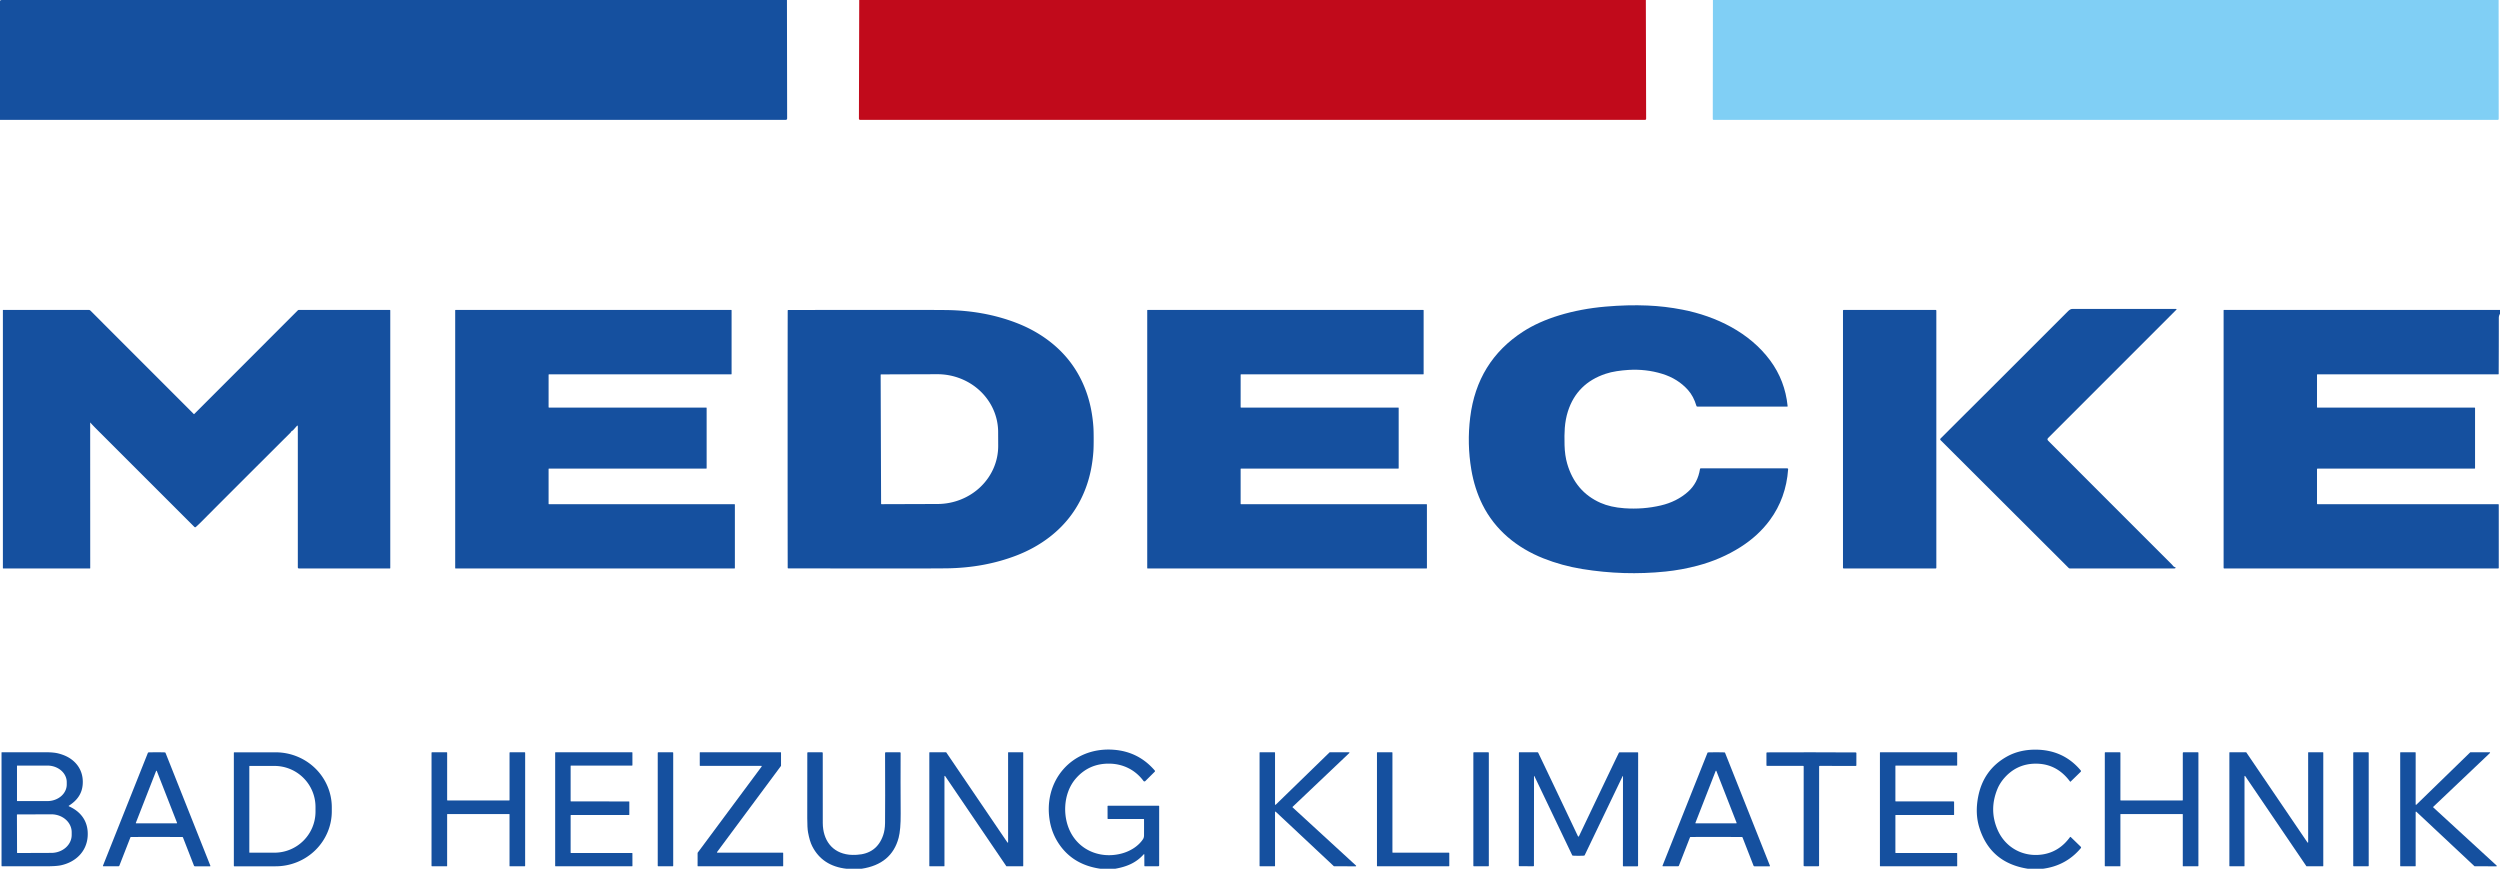
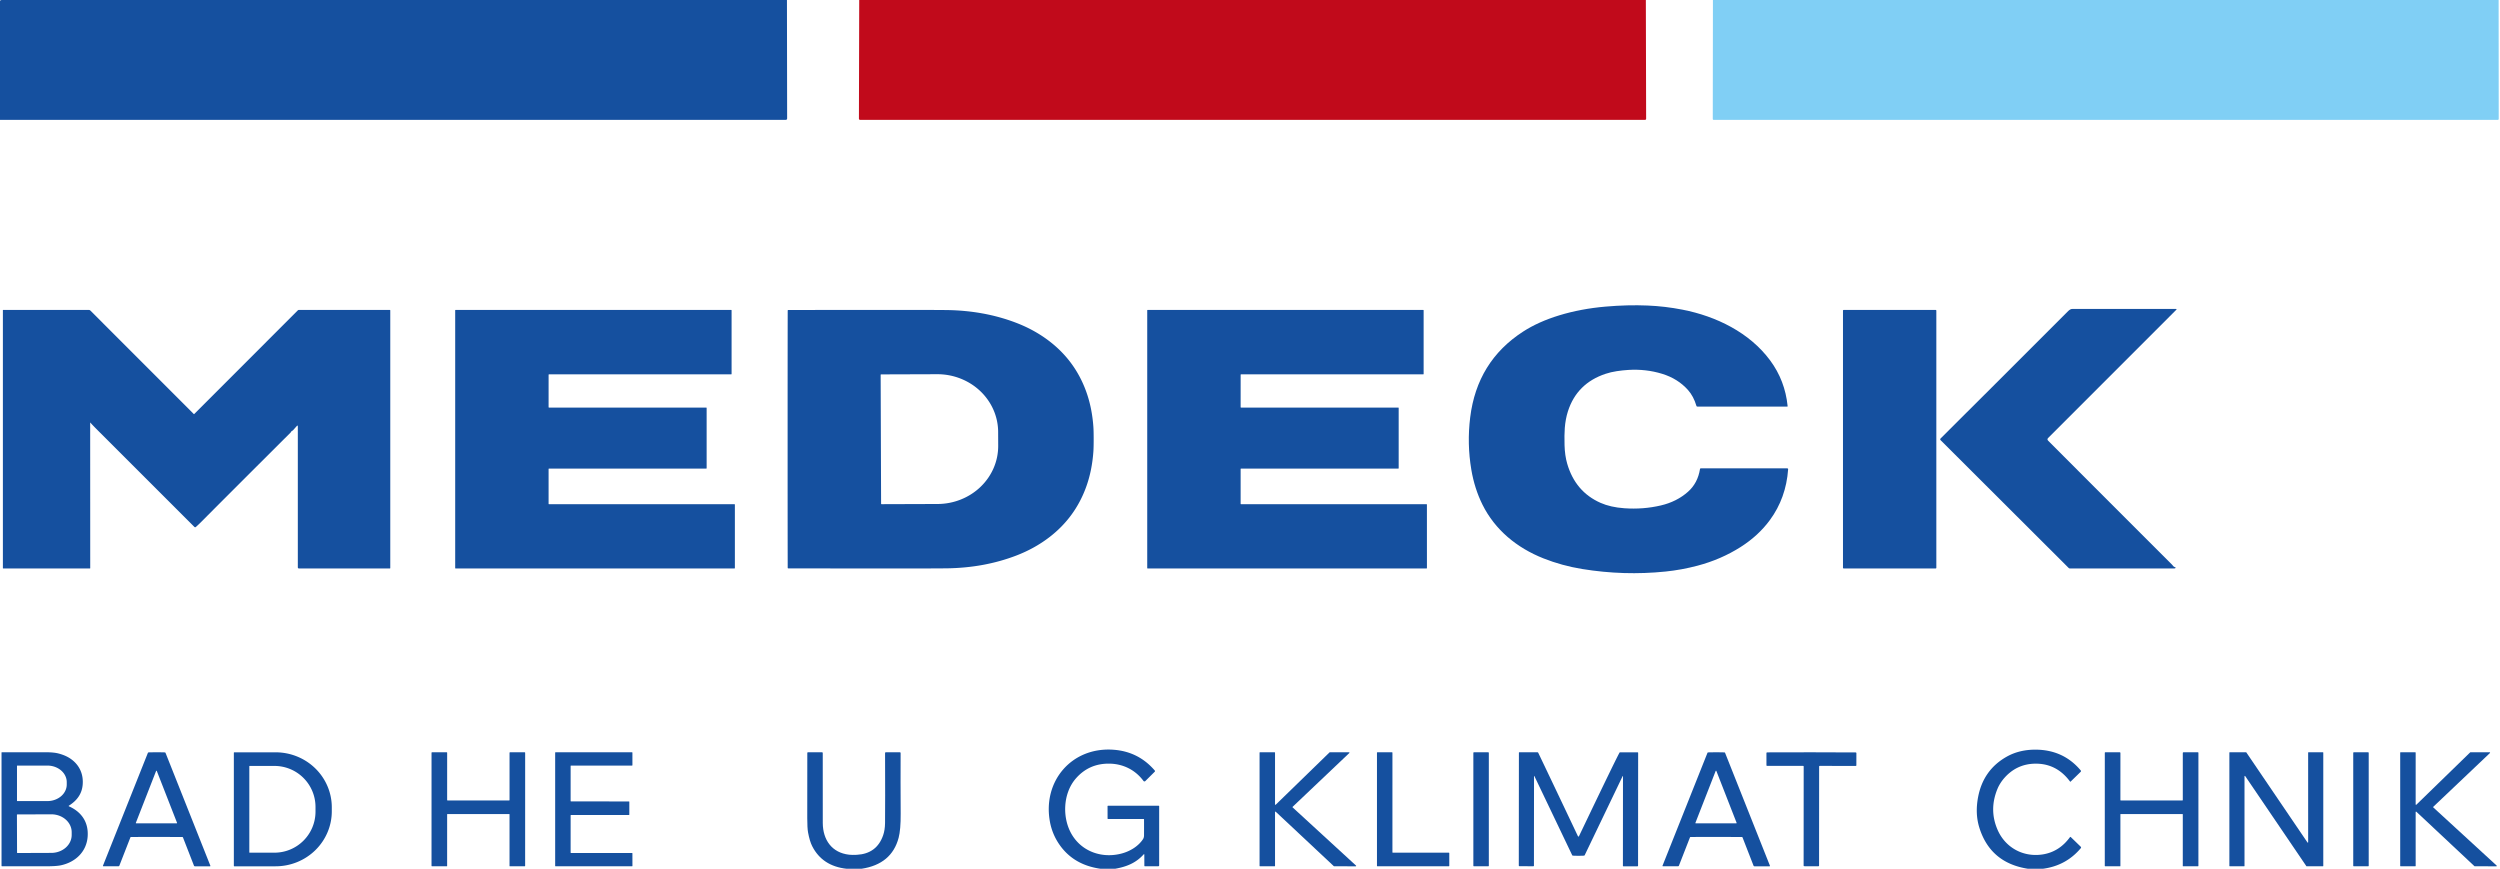
<svg xmlns="http://www.w3.org/2000/svg" version="1.1" width="2023" height="703" viewBox="0.00 0.00 2023.00 703.00">
  <path fill="#15509f" d=" M 636.80 0.00 L 636.95 95.77 Q 636.95 97.00 635.72 97.00 L 0.00 96.99 L 0.00 1.27 Q -0.31 -0.13 2.14 0.00 L 636.80 0.00 Z" />
  <path fill="#c10a1b" d=" M 1331.82 0.00 L 1332.05 95.94 Q 1332.05 97.00 1330.99 97.00 L 696.02 97.00 A 0.98 0.98 0.0 0 1 695.04 96.02 L 695.28 0.00 L 1331.82 0.00 Z" />
  <path fill="#80cff5" d=" M 2021.89 0.00 L 2021.96 96.24 A 0.76 0.76 0.0 0 1 2021.20 97.00 L 1386.77 97.00 Q 1385.98 97.00 1385.98 96.20 L 1386.10 0.00 L 2021.89 0.00 Z" />
  <path fill="#15509f" d=" M 1317.57 299.35 Q 1312.95 299.64 1308.31 300.35 Q 1303.46 301.08 1299.25 302.48 Q 1276.02 310.20 1268.77 332.83 Q 1266.77 339.09 1266.22 346.39 Q 1265.80 352.05 1266.03 360.28 Q 1266.26 368.60 1268.17 375.19 Q 1274.73 397.85 1295.11 406.89 Q 1303.21 410.48 1314.46 411.28 Q 1329.68 412.36 1343.98 409.00 Q 1356.83 405.99 1365.91 397.95 Q 1373.84 390.93 1375.64 379.52 Q 1375.72 379.00 1376.25 379.00 L 1446.19 379.00 Q 1447.01 379.00 1446.95 379.81 Q 1445.28 402.97 1432.26 420.75 Q 1422.92 433.49 1408.44 442.69 Q 1392.57 452.76 1373.56 457.77 Q 1360.71 461.16 1347.78 462.49 Q 1314.11 465.95 1280.30 460.44 Q 1263.88 457.76 1248.92 451.82 C 1227.37 443.26 1209.74 428.77 1199.58 408.28 Q 1193.18 395.37 1190.60 380.09 Q 1187.05 359.07 1189.68 337.75 Q 1195.27 292.37 1232.52 268.31 Q 1244.88 260.33 1261.69 255.19 Q 1279.24 249.83 1299.30 248.10 Q 1317.18 246.55 1333.30 247.24 Q 1347.43 247.83 1361.46 250.58 C 1388.83 255.93 1415.70 269.10 1432.37 291.60 Q 1444.49 307.96 1446.55 328.66 Q 1446.59 329.00 1446.25 329.00 L 1373.47 329.00 Q 1372.91 329.00 1372.75 328.46 Q 1370.44 320.64 1365.92 315.58 Q 1357.72 306.41 1345.04 302.50 Q 1331.89 298.45 1317.57 299.35 Z" />
  <path fill="#15509f" d=" M 1657.41 354.36 Q 1656.26 355.51 1657.41 356.65 Q 1707.75 407.14 1757.23 456.53 Q 1757.82 457.12 1758.65 458.15 Q 1758.93 458.50 1759.96 458.96 Q 1761.23 459.53 1759.80 459.94 Q 1759.58 460.01 1758.75 460.01 Q 1708.44 459.98 1675.13 460.02 A 1.78 1.78 0.0 0 1 1673.87 459.50 L 1570.31 356.16 A 0.94 0.93 -45.0 0 1 1570.31 354.84 Q 1582.62 342.53 1612.01 313.26 Q 1614.51 310.77 1614.64 310.63 Q 1670.98 254.29 1673.43 251.87 Q 1675.21 250.11 1676.63 250.03 Q 1677.83 249.97 1680.50 249.97 Q 1709.71 250.01 1760.65 250.00 Q 1761.72 250.00 1760.97 250.76 L 1657.41 354.36 Z" />
  <path fill="#15509f" d=" M 240.14 344.77 L 237.02 348.26 Q 236.96 348.33 236.31 348.66 Q 235.92 348.86 235.68 349.25 Q 235.28 349.90 235.11 350.06 Q 178.64 406.39 163.58 421.58 Q 160.89 424.30 158.53 426.39 Q 157.88 426.97 157.26 426.35 Q 107.48 376.59 80.43 349.56 Q 74.72 343.86 73.27 342.13 Q 72.97 341.77 72.97 342.23 L 73.01 459.76 A 0.25 0.24 -0.0 0 1 72.76 460.00 L 2.68 460.00 Q 2.34 460.00 2.34 459.66 L 2.34 251.00 A 0.19 0.19 0.0 0 1 2.53 250.81 L 71.94 250.81 Q 72.63 250.81 73.12 251.30 L 156.75 334.98 Q 156.99 335.21 157.22 334.98 L 240.99 251.15 Q 241.33 250.81 241.81 250.81 L 315.43 250.81 A 0.38 0.38 0.0 0 1 315.81 251.19 L 315.81 459.66 A 0.34 0.34 0.0 0 1 315.47 460.00 L 242.00 460.00 Q 241.00 460.00 241.00 459.00 L 241.00 345.21 Q 241.00 343.81 240.14 344.77 Z" />
  <path fill="#15509f" d=" M 443.92 379.54 L 443.92 407.65 A 0.35 0.35 0.0 0 0 444.27 408.00 L 594.31 408.00 A 0.35 0.35 0.0 0 1 594.66 408.35 L 594.66 459.65 A 0.35 0.35 0.0 0 1 594.31 460.00 L 368.69 460.00 A 0.35 0.35 0.0 0 1 368.34 459.65 L 368.34 251.16 A 0.35 0.35 0.0 0 1 368.69 250.81 L 591.65 250.81 A 0.35 0.35 0.0 0 1 592.00 251.16 L 592.00 302.58 A 0.35 0.35 0.0 0 1 591.65 302.93 L 444.28 302.92 A 0.35 0.35 0.0 0 0 443.93 303.27 L 443.92 329.46 A 0.35 0.35 0.0 0 0 444.27 329.81 L 571.46 329.81 A 0.35 0.35 0.0 0 1 571.81 330.16 L 571.81 378.84 A 0.35 0.35 0.0 0 1 571.46 379.19 L 444.27 379.19 A 0.35 0.35 0.0 0 0 443.92 379.54 Z" />
  <path fill="#15509f" d=" M 885.00 355.40 Q 885.00 361.85 884.79 365.00 Q 883.71 381.13 878.66 394.73 Q 869.75 418.75 849.48 434.45 Q 837.38 443.82 822.20 449.62 Q 796.36 459.50 766.01 459.90 Q 749.23 460.12 637.94 459.93 Q 637.41 459.93 637.41 459.40 Q 637.34 428.39 637.34 355.40 Q 637.34 282.40 637.41 251.39 Q 637.41 250.86 637.94 250.86 Q 749.23 250.68 766.01 250.90 Q 796.36 251.30 822.20 261.18 Q 837.38 266.98 849.48 276.35 Q 869.75 292.05 878.66 316.07 Q 883.71 329.67 884.79 345.80 Q 885.00 348.95 885.00 355.40 Z M 712.62 303.37 L 712.98 407.59 A 0.40 0.40 0.0 0 0 713.38 407.98 L 758.71 407.83 A 49.19 46.89 -0.2 0 0 807.74 360.76 L 807.70 349.52 A 49.19 46.89 -0.2 0 0 758.35 302.81 L 713.02 302.96 A 0.40 0.40 0.0 0 0 712.62 303.37 Z" />
  <path fill="#15509f" d=" M 1003.92 379.54 L 1003.92 407.65 A 0.35 0.35 0.0 0 0 1004.27 408.00 L 1154.31 408.00 A 0.35 0.35 0.0 0 1 1154.66 408.35 L 1154.67 459.65 A 0.35 0.35 0.0 0 1 1154.32 460.00 L 928.69 460.00 A 0.35 0.35 0.0 0 1 928.34 459.65 L 928.34 251.16 A 0.35 0.35 0.0 0 1 928.69 250.81 L 1151.65 250.81 A 0.35 0.35 0.0 0 1 1152.00 251.16 L 1152.00 302.58 A 0.35 0.35 0.0 0 1 1151.65 302.93 L 1004.28 302.92 A 0.35 0.35 0.0 0 0 1003.93 303.27 L 1003.92 329.46 A 0.35 0.35 0.0 0 0 1004.27 329.81 L 1131.46 329.81 A 0.35 0.35 0.0 0 1 1131.81 330.16 L 1131.81 378.84 A 0.35 0.35 0.0 0 1 1131.46 379.19 L 1004.27 379.19 A 0.35 0.35 0.0 0 0 1003.92 379.54 Z" />
  <rect fill="#15509f" x="1491.34" y="250.81" width="75.54" height="209.18" rx="0.47" />
-   <path fill="#15509f" d=" M 2023.00 250.80 L 2023.00 253.92 Q 2022.05 255.45 2022.05 257.25 Q 2022.06 278.81 2021.94 302.46 Q 2021.94 302.93 2021.47 302.93 L 1875.24 302.93 A 0.32 0.32 0.0 0 0 1874.93 303.24 L 1874.92 329.50 A 0.32 0.32 0.0 0 0 1875.23 329.81 L 2002.31 329.81 Q 2002.81 329.81 2002.81 330.31 L 2002.81 378.82 A 0.37 0.37 0.0 0 1 2002.44 379.19 L 1875.49 379.19 Q 1874.92 379.19 1874.92 379.76 L 1874.92 407.42 Q 1874.92 408.00 1875.51 408.00 L 2021.50 408.00 Q 2022.00 408.00 2022.00 408.50 L 2022.00 459.50 A 0.50 0.50 0.0 0 1 2021.50 460.00 L 1799.92 460.00 Q 1799.34 460.00 1799.34 459.42 L 1799.34 251.22 Q 1799.34 250.78 1799.77 250.78 L 2023.00 250.80 Z" />
  <path fill="#15509f" d=" M 902.33 703.00 L 890.56 703.00 Q 868.66 699.94 857.21 683.34 Q 851.47 675.01 849.62 665.05 C 843.48 631.97 867.47 603.99 901.50 606.73 Q 921.43 608.34 934.46 623.53 A 0.69 0.67 47.3 0 1 934.43 624.45 L 926.77 632.06 A 0.97 0.97 0.0 0 1 925.31 631.94 C 918.77 623.08 908.94 618.09 897.70 617.94 Q 881.28 617.73 870.65 629.86 C 860.08 641.90 859.23 662.08 867.55 675.68 C 875.93 689.38 892.15 694.81 907.68 690.65 C 914.40 688.86 921.08 684.86 924.90 679.08 Q 925.73 677.82 925.74 676.07 Q 925.79 670.17 925.75 663.05 A 0.29 0.29 0.0 0 0 925.46 662.75 L 896.75 662.76 Q 896.25 662.76 896.25 662.26 L 896.23 652.50 Q 896.23 652.00 896.74 652.00 L 937.50 652.00 Q 938.00 652.00 938.00 652.50 L 937.99 700.25 A 0.74 0.74 0.0 0 1 937.24 700.99 L 926.51 700.99 Q 926.03 700.99 926.02 700.50 L 925.98 691.71 Q 925.97 690.78 925.35 691.47 C 919.12 698.40 911.39 701.42 902.33 703.00 Z" />
  <path fill="#15509f" d=" M 1653.08 703.00 L 1641.03 703.00 Q 1610.50 698.27 1601.63 669.56 Q 1598.16 658.29 1600.67 645.04 Q 1604.84 623.00 1623.82 612.31 Q 1633.97 606.60 1647.07 606.62 Q 1669.66 606.67 1683.72 623.43 A 0.84 0.78 48.0 0 1 1683.70 624.53 L 1675.58 632.44 Q 1675.29 632.72 1675.05 632.39 Q 1664.76 618.51 1648.70 617.98 Q 1639.55 617.68 1632.08 621.48 C 1625.36 624.89 1619.18 631.42 1616.30 638.46 Q 1609.36 655.41 1616.52 671.66 C 1622.93 686.21 1637.72 694.03 1653.52 691.30 Q 1666.51 689.05 1674.97 677.48 Q 1675.32 677.00 1675.75 677.42 L 1683.70 685.14 Q 1684.29 685.73 1683.75 686.38 Q 1671.82 700.55 1653.08 703.00 Z" />
  <path fill="#15509f" d=" M 55.91 652.53 C 66.12 657.10 71.65 665.44 70.95 676.66 C 70.17 689.16 61.10 697.71 49.16 700.22 Q 45.48 700.99 37.27 701.00 Q 17.88 701.01 1.71 700.99 Q 1.24 700.99 1.24 700.52 L 1.24 609.03 A 0.27 0.27 0.0 0 1 1.51 608.75 Q 20.85 608.77 36.43 608.72 Q 43.39 608.69 47.37 609.73 Q 53.45 611.32 57.57 614.31 C 64.55 619.35 67.74 626.90 66.86 635.44 C 66.10 642.82 61.97 647.99 55.86 651.88 Q 55.28 652.25 55.91 652.53 Z M 13.75 619.74 L 13.75 648.00 A 0.23 0.23 0.0 0 0 13.98 648.23 L 38.37 648.23 A 15.64 13.41 -0.0 0 0 54.01 634.82 L 54.01 632.92 A 15.64 13.41 0.0 0 0 38.37 619.51 L 13.98 619.51 A 0.23 0.23 0.0 0 0 13.75 619.74 Z M 13.70 659.33 L 13.80 689.97 A 0.29 0.29 0.0 0 0 14.09 690.26 L 41.57 690.16 A 16.49 14.50 -0.2 0 0 58.01 675.60 L 58.01 673.38 A 16.49 14.50 -0.2 0 0 41.47 658.94 L 13.99 659.04 A 0.29 0.29 0.0 0 0 13.70 659.33 Z" />
  <path fill="#15509f" d=" M 126.81 608.75 Q 131.69 608.75 133.31 608.84 Q 133.80 608.86 133.99 609.33 L 170.19 700.45 Q 170.42 701.02 169.81 701.02 L 157.77 701.01 Q 157.16 701.01 156.94 700.45 L 148.08 677.71 Q 147.93 677.32 147.51 677.32 Q 137.21 677.26 126.78 677.25 Q 116.36 677.25 106.06 677.30 Q 105.64 677.30 105.49 677.69 L 96.61 700.43 Q 96.39 700.99 95.78 700.98 L 83.74 700.98 Q 83.13 700.98 83.36 700.41 L 119.63 609.32 Q 119.82 608.85 120.31 608.83 Q 121.93 608.75 126.81 608.75 Z M 109.94 665.82 A 0.31 0.31 0.0 0 0 110.23 666.24 L 142.97 666.24 A 0.31 0.31 0.0 0 0 143.26 665.82 L 126.89 623.89 A 0.31 0.31 0.0 0 0 126.31 623.89 L 109.94 665.82 Z" />
  <path fill="#15509f" d=" M 189.23 609.15 A 0.38 0.38 0.0 0 1 189.61 608.77 L 223.01 608.77 A 45.48 44.53 0.0 0 1 268.49 653.30 L 268.49 656.48 A 45.48 44.53 0.0 0 1 223.01 701.01 L 189.61 701.01 A 0.38 0.38 0.0 0 1 189.23 700.63 L 189.23 609.15 Z M 201.75 620.05 L 201.75 689.73 A 0.26 0.26 0.0 0 0 202.01 689.99 L 222.06 689.99 A 33.25 33.22 -0.0 0 0 255.31 656.77 L 255.31 653.01 A 33.25 33.22 0.0 0 0 222.06 619.79 L 202.01 619.79 A 0.26 0.26 0.0 0 0 201.75 620.05 Z" />
  <path fill="#15509f" d=" M 387.07 647.76 Q 400.23 647.76 411.87 647.76 A 0.45 0.44 0.0 0 0 412.32 647.32 L 412.32 609.22 Q 412.32 608.76 412.78 608.76 L 424.48 608.76 Q 424.96 608.76 424.96 609.24 L 424.94 700.53 Q 424.94 701.00 424.47 701.00 L 412.54 700.99 A 0.23 0.23 0.0 0 1 412.31 700.76 L 412.31 659.03 Q 412.31 658.76 412.04 658.76 Q 399.57 658.76 387.07 658.75 Q 374.57 658.76 362.10 658.75 Q 361.83 658.75 361.83 659.02 L 361.82 700.75 A 0.23 0.23 0.0 0 1 361.59 700.98 L 349.66 700.99 Q 349.19 700.99 349.19 700.52 L 349.20 609.23 Q 349.20 608.75 349.68 608.75 L 361.38 608.75 Q 361.84 608.75 361.84 609.21 L 361.83 647.31 A 0.45 0.44 0.0 0 0 362.28 647.75 Q 373.92 647.76 387.07 647.76 Z" />
  <path fill="#15509f" d=" M 461.76 659.83 L 461.75 689.90 A 0.34 0.34 0.0 0 0 462.09 690.24 L 511.41 690.24 A 0.34 0.34 0.0 0 1 511.75 690.58 L 511.77 700.66 A 0.34 0.34 0.0 0 1 511.43 701.00 L 449.58 701.00 A 0.34 0.34 0.0 0 1 449.24 700.66 L 449.24 609.09 A 0.34 0.34 0.0 0 1 449.58 608.75 L 511.41 608.75 A 0.34 0.34 0.0 0 1 511.75 609.09 L 511.76 619.16 A 0.34 0.34 0.0 0 1 511.42 619.50 L 462.10 619.50 A 0.34 0.34 0.0 0 0 461.76 619.84 L 461.75 648.16 A 0.34 0.34 0.0 0 0 462.09 648.50 L 508.91 648.53 A 0.34 0.34 0.0 0 1 509.25 648.87 L 509.25 659.16 A 0.34 0.34 0.0 0 1 508.91 659.50 L 462.10 659.49 A 0.34 0.34 0.0 0 0 461.76 659.83 Z" />
-   <rect fill="#15509f" x="532.24" y="608.76" width="12.52" height="92.24" rx="0.41" />
-   <path fill="#15509f" d=" M 580.53 690.00 L 633.41 690.00 A 0.34 0.34 0.0 0 1 633.75 690.34 L 633.76 700.66 A 0.34 0.34 0.0 0 1 633.42 701.00 L 564.83 701.00 A 0.34 0.34 0.0 0 1 564.49 700.66 L 564.50 690.20 A 0.34 0.34 0.0 0 1 564.57 690.00 L 616.32 620.29 A 0.34 0.34 0.0 0 0 616.04 619.75 L 566.59 619.76 A 0.34 0.34 0.0 0 1 566.25 619.42 L 566.24 609.09 A 0.34 0.34 0.0 0 1 566.58 608.75 L 631.66 608.75 A 0.34 0.34 0.0 0 1 632.00 609.09 L 632.00 619.63 A 0.34 0.34 0.0 0 1 631.93 619.83 L 580.25 689.46 A 0.34 0.34 0.0 0 0 580.53 690.00 Z" />
  <path fill="#15509f" d=" M 697.13 703.00 L 685.06 703.00 Q 665.45 700.84 657.25 684.76 Q 655.17 680.67 653.87 673.54 Q 653.23 670.04 653.23 661.94 Q 653.23 628.08 653.27 609.27 Q 653.27 608.75 653.78 608.75 L 665.23 608.76 Q 665.77 608.76 665.77 609.30 Q 665.71 654.42 665.79 666.01 C 665.88 679.57 673.09 690.06 687.14 691.63 Q 689.69 691.91 693.24 691.72 Q 709.52 690.87 714.67 675.81 Q 716.12 671.57 716.18 666.06 Q 716.34 650.44 716.20 609.32 Q 716.20 608.75 716.77 608.75 L 728.22 608.75 Q 728.78 608.75 728.78 609.32 Q 728.67 632.95 728.83 658.40 Q 728.91 671.38 727.17 677.94 Q 721.51 699.33 697.13 703.00 Z" />
-   <path fill="#15509f" d=" M 764.25 628.20 L 764.26 700.68 A 0.31 0.31 0.0 0 1 763.95 700.99 L 752.32 700.97 A 0.31 0.31 0.0 0 1 752.01 700.66 L 752.01 609.06 A 0.31 0.31 0.0 0 1 752.32 608.75 L 765.49 608.74 A 0.31 0.31 0.0 0 1 765.74 608.88 L 815.19 681.71 A 0.31 0.31 0.0 0 0 815.76 681.53 L 815.75 609.05 A 0.31 0.31 0.0 0 1 816.06 608.74 L 827.69 608.76 A 0.31 0.31 0.0 0 1 828.00 609.07 L 828.00 700.67 A 0.31 0.31 0.0 0 1 827.69 700.98 L 814.52 700.99 A 0.31 0.31 0.0 0 1 814.27 700.85 L 764.82 628.02 A 0.31 0.31 0.0 0 0 764.25 628.20 Z" />
  <path fill="#15509f" d=" M 1032.34 651.15 L 1075.84 608.85 A 0.35 0.35 0.0 0 1 1076.08 608.75 L 1091.62 608.74 A 0.35 0.35 0.0 0 1 1091.86 609.34 L 1046.01 652.86 A 0.35 0.35 0.0 0 0 1046.02 653.37 L 1097.28 700.42 A 0.35 0.35 0.0 0 1 1097.04 701.03 L 1079.55 700.98 A 0.35 0.35 0.0 0 1 1079.31 700.89 L 1032.34 656.87 A 0.35 0.35 0.0 0 0 1031.75 657.13 L 1031.76 700.64 A 0.35 0.35 0.0 0 1 1031.41 700.99 L 1019.59 700.99 A 0.35 0.35 0.0 0 1 1019.24 700.64 L 1019.24 609.10 A 0.35 0.35 0.0 0 1 1019.59 608.75 L 1031.41 608.76 A 0.35 0.35 0.0 0 1 1031.76 609.11 L 1031.75 650.90 A 0.35 0.35 0.0 0 0 1032.34 651.15 Z" />
  <path fill="#15509f" d=" M 1127.12 690.00 L 1172.39 690.00 A 0.37 0.37 0.0 0 1 1172.76 690.37 L 1172.76 700.63 A 0.37 0.37 0.0 0 1 1172.39 701.00 L 1114.61 701.00 A 0.37 0.37 0.0 0 1 1114.24 700.63 L 1114.24 609.12 A 0.37 0.37 0.0 0 1 1114.61 608.75 L 1126.39 608.76 A 0.37 0.37 0.0 0 1 1126.76 609.13 L 1126.75 689.63 A 0.37 0.37 0.0 0 0 1127.12 690.00 Z" />
  <rect fill="#15509f" x="1192.24" y="608.76" width="12.52" height="92.24" rx="0.41" />
-   <path fill="#15509f" d=" M 1277.28 676.97 Q 1277.56 676.97 1277.84 676.38 Q 1302.08 625.50 1309.91 609.29 Q 1310.16 608.78 1310.72 608.78 L 1325.20 608.80 A 0.39 0.39 0.0 0 1 1325.59 609.19 L 1325.52 700.39 Q 1325.52 701.04 1324.86 701.04 L 1313.76 701.03 Q 1313.25 701.03 1313.26 700.52 L 1313.32 628.46 Q 1313.32 627.46 1312.89 628.36 L 1282.38 691.93 Q 1282.16 692.38 1281.65 692.41 Q 1279.83 692.50 1277.27 692.50 Q 1274.71 692.50 1272.89 692.40 Q 1272.38 692.37 1272.16 691.92 L 1241.76 628.30 Q 1241.34 627.40 1241.33 628.40 L 1241.27 700.46 Q 1241.27 700.97 1240.76 700.96 L 1229.66 700.95 Q 1229.00 700.95 1229.01 700.30 L 1229.10 609.10 A 0.39 0.39 0.0 0 1 1229.49 608.71 L 1243.97 608.72 Q 1244.53 608.72 1244.78 609.23 Q 1252.58 625.46 1276.73 676.38 Q 1277.01 676.97 1277.28 676.97 Z" />
+   <path fill="#15509f" d=" M 1277.28 676.97 Q 1277.56 676.97 1277.84 676.38 Q 1310.16 608.78 1310.72 608.78 L 1325.20 608.80 A 0.39 0.39 0.0 0 1 1325.59 609.19 L 1325.52 700.39 Q 1325.52 701.04 1324.86 701.04 L 1313.76 701.03 Q 1313.25 701.03 1313.26 700.52 L 1313.32 628.46 Q 1313.32 627.46 1312.89 628.36 L 1282.38 691.93 Q 1282.16 692.38 1281.65 692.41 Q 1279.83 692.50 1277.27 692.50 Q 1274.71 692.50 1272.89 692.40 Q 1272.38 692.37 1272.16 691.92 L 1241.76 628.30 Q 1241.34 627.40 1241.33 628.40 L 1241.27 700.46 Q 1241.27 700.97 1240.76 700.96 L 1229.66 700.95 Q 1229.00 700.95 1229.01 700.30 L 1229.10 609.10 A 0.39 0.39 0.0 0 1 1229.49 608.71 L 1243.97 608.72 Q 1244.53 608.72 1244.78 609.23 Q 1252.58 625.46 1276.73 676.38 Q 1277.01 676.97 1277.28 676.97 Z" />
  <path fill="#15509f" d=" M 1388.81 608.75 Q 1392.16 608.75 1395.29 608.84 Q 1395.80 608.85 1395.98 609.32 L 1432.19 700.45 Q 1432.42 701.02 1431.80 701.02 L 1419.77 701.01 Q 1419.16 701.01 1418.94 700.45 L 1410.08 677.71 Q 1409.93 677.32 1409.51 677.31 Q 1399.21 677.26 1388.78 677.25 Q 1378.36 677.25 1368.06 677.29 Q 1367.64 677.30 1367.49 677.69 L 1358.61 700.43 Q 1358.39 700.99 1357.78 700.98 L 1345.75 700.98 Q 1345.13 700.98 1345.36 700.41 L 1381.64 609.31 Q 1381.82 608.84 1382.33 608.83 Q 1385.46 608.75 1388.81 608.75 Z M 1371.94 665.82 A 0.31 0.31 0.0 0 0 1372.23 666.24 L 1404.97 666.24 A 0.31 0.31 0.0 0 0 1405.26 665.82 L 1388.89 623.89 A 0.31 0.31 0.0 0 0 1388.31 623.89 L 1371.94 665.82 Z" />
  <path fill="#15509f" d=" M 1465.80 608.75 Q 1499.13 608.77 1501.62 608.87 Q 1502.19 608.89 1502.19 609.43 L 1502.17 619.31 Q 1502.17 619.78 1501.70 619.78 L 1472.52 619.76 Q 1472.04 619.76 1472.04 620.24 L 1471.99 700.45 Q 1471.99 700.95 1471.49 700.96 Q 1470.38 701.00 1465.74 701.00 Q 1461.10 700.99 1459.99 700.95 Q 1459.49 700.94 1459.49 700.44 L 1459.54 620.23 Q 1459.54 619.75 1459.06 619.75 L 1429.88 619.73 Q 1429.41 619.73 1429.41 619.26 L 1429.40 609.38 Q 1429.41 608.84 1429.98 608.82 Q 1432.47 608.73 1465.80 608.75 Z" />
-   <path fill="#15509f" d=" M 1533.76 619.84 L 1533.75 648.16 A 0.34 0.34 0.0 0 0 1534.09 648.50 L 1580.91 648.52 A 0.34 0.34 0.0 0 1 1581.25 648.86 L 1581.25 659.16 A 0.34 0.34 0.0 0 1 1580.91 659.50 L 1534.10 659.49 A 0.34 0.34 0.0 0 0 1533.76 659.83 L 1533.75 689.90 A 0.34 0.34 0.0 0 0 1534.09 690.24 L 1583.41 690.24 A 0.34 0.34 0.0 0 1 1583.75 690.58 L 1583.77 700.66 A 0.34 0.34 0.0 0 1 1583.43 701.00 L 1521.58 701.00 A 0.34 0.34 0.0 0 1 1521.24 700.66 L 1521.24 609.09 A 0.34 0.34 0.0 0 1 1521.58 608.75 L 1583.41 608.75 A 0.34 0.34 0.0 0 1 1583.75 609.09 L 1583.76 619.16 A 0.34 0.34 0.0 0 1 1583.42 619.50 L 1534.10 619.50 A 0.34 0.34 0.0 0 0 1533.76 619.84 Z" />
  <path fill="#15509f" d=" M 1741.08 647.75 Q 1760.39 647.76 1765.88 647.76 A 0.44 0.44 0.0 0 0 1766.32 647.32 L 1766.32 609.35 A 0.60 0.58 90.0 0 1 1766.90 608.75 L 1778.49 608.76 Q 1778.96 608.76 1778.96 609.24 L 1778.95 700.53 Q 1778.94 701.01 1778.47 701.00 L 1766.54 700.99 A 0.23 0.23 0.0 0 1 1766.31 700.76 L 1766.32 659.04 Q 1766.32 658.76 1766.04 658.76 Q 1753.57 658.76 1741.07 658.75 Q 1728.58 658.76 1716.11 658.75 Q 1715.83 658.75 1715.83 659.03 L 1715.83 700.75 A 0.23 0.23 0.0 0 1 1715.60 700.98 L 1703.67 700.99 Q 1703.20 701.00 1703.19 700.52 L 1703.21 609.23 Q 1703.21 608.75 1703.68 608.75 L 1715.27 608.74 A 0.60 0.58 -90.0 0 1 1715.85 609.34 L 1715.83 647.31 A 0.44 0.44 0.0 0 0 1716.27 647.75 Q 1721.76 647.75 1741.08 647.75 Z" />
  <path fill="#15509f" d=" M 1816.25 628.20 L 1816.26 700.68 A 0.31 0.31 0.0 0 1 1815.95 700.99 L 1804.32 700.97 A 0.31 0.31 0.0 0 1 1804.01 700.66 L 1804.01 609.06 A 0.31 0.31 0.0 0 1 1804.32 608.75 L 1817.49 608.74 A 0.31 0.31 0.0 0 1 1817.74 608.88 L 1867.19 681.71 A 0.31 0.31 0.0 0 0 1867.76 681.53 L 1867.75 609.05 A 0.31 0.31 0.0 0 1 1868.06 608.74 L 1879.69 608.76 A 0.31 0.31 0.0 0 1 1880.00 609.07 L 1880.00 700.67 A 0.31 0.31 0.0 0 1 1879.69 700.98 L 1866.52 700.98 A 0.31 0.31 0.0 0 1 1866.27 700.84 L 1816.82 628.02 A 0.31 0.31 0.0 0 0 1816.25 628.20 Z" />
  <rect fill="#15509f" x="1904.24" y="608.76" width="12.52" height="92.24" rx="0.41" />
  <path fill="#15509f" d=" M 1955.34 651.15 L 1998.84 608.85 A 0.35 0.35 0.0 0 1 1999.08 608.75 L 2014.62 608.74 A 0.35 0.35 0.0 0 1 2014.86 609.34 L 1969.01 652.86 A 0.35 0.35 0.0 0 0 1969.02 653.37 L 2020.28 700.42 A 0.35 0.35 0.0 0 1 2020.04 701.03 L 2002.54 700.98 A 0.35 0.35 0.0 0 1 2002.30 700.89 L 1955.34 656.88 A 0.35 0.35 0.0 0 0 1954.75 657.14 L 1954.76 700.64 A 0.35 0.35 0.0 0 1 1954.41 700.99 L 1942.59 700.99 A 0.35 0.35 0.0 0 1 1942.24 700.64 L 1942.24 609.10 A 0.35 0.35 0.0 0 1 1942.59 608.75 L 1954.41 608.76 A 0.35 0.35 0.0 0 1 1954.76 609.11 L 1954.75 650.90 A 0.35 0.35 0.0 0 0 1955.34 651.15 Z" />
</svg>